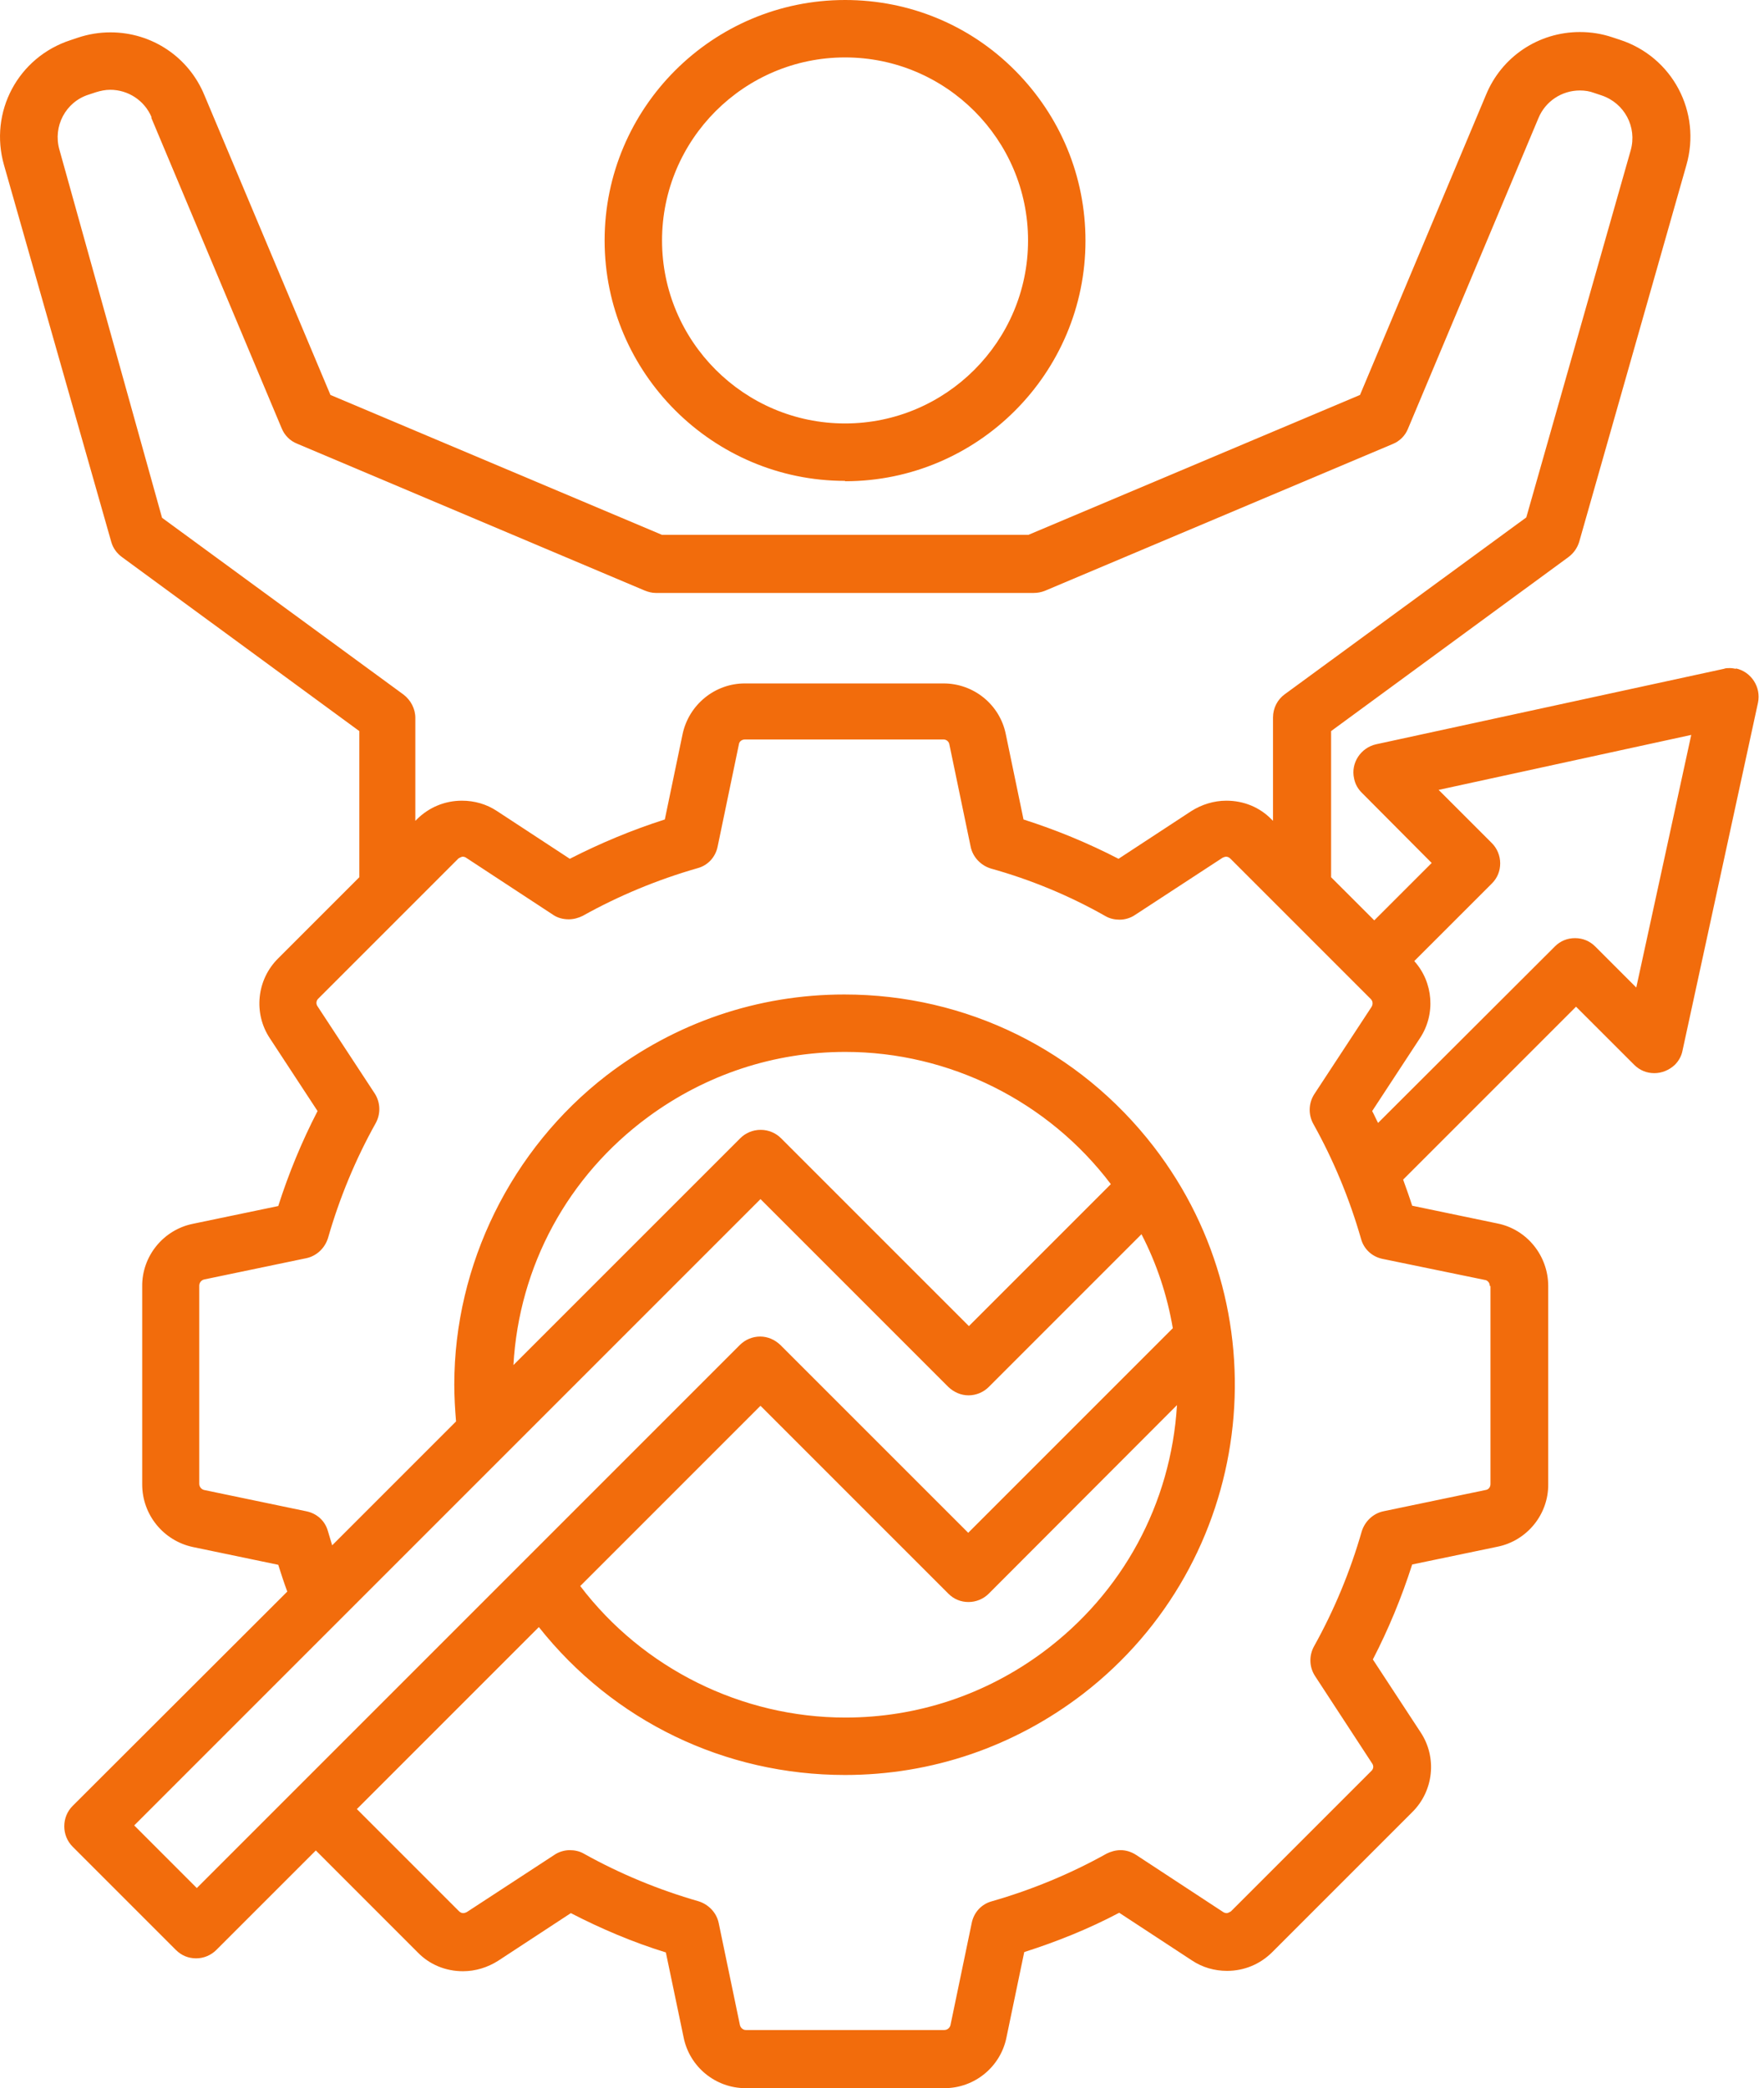
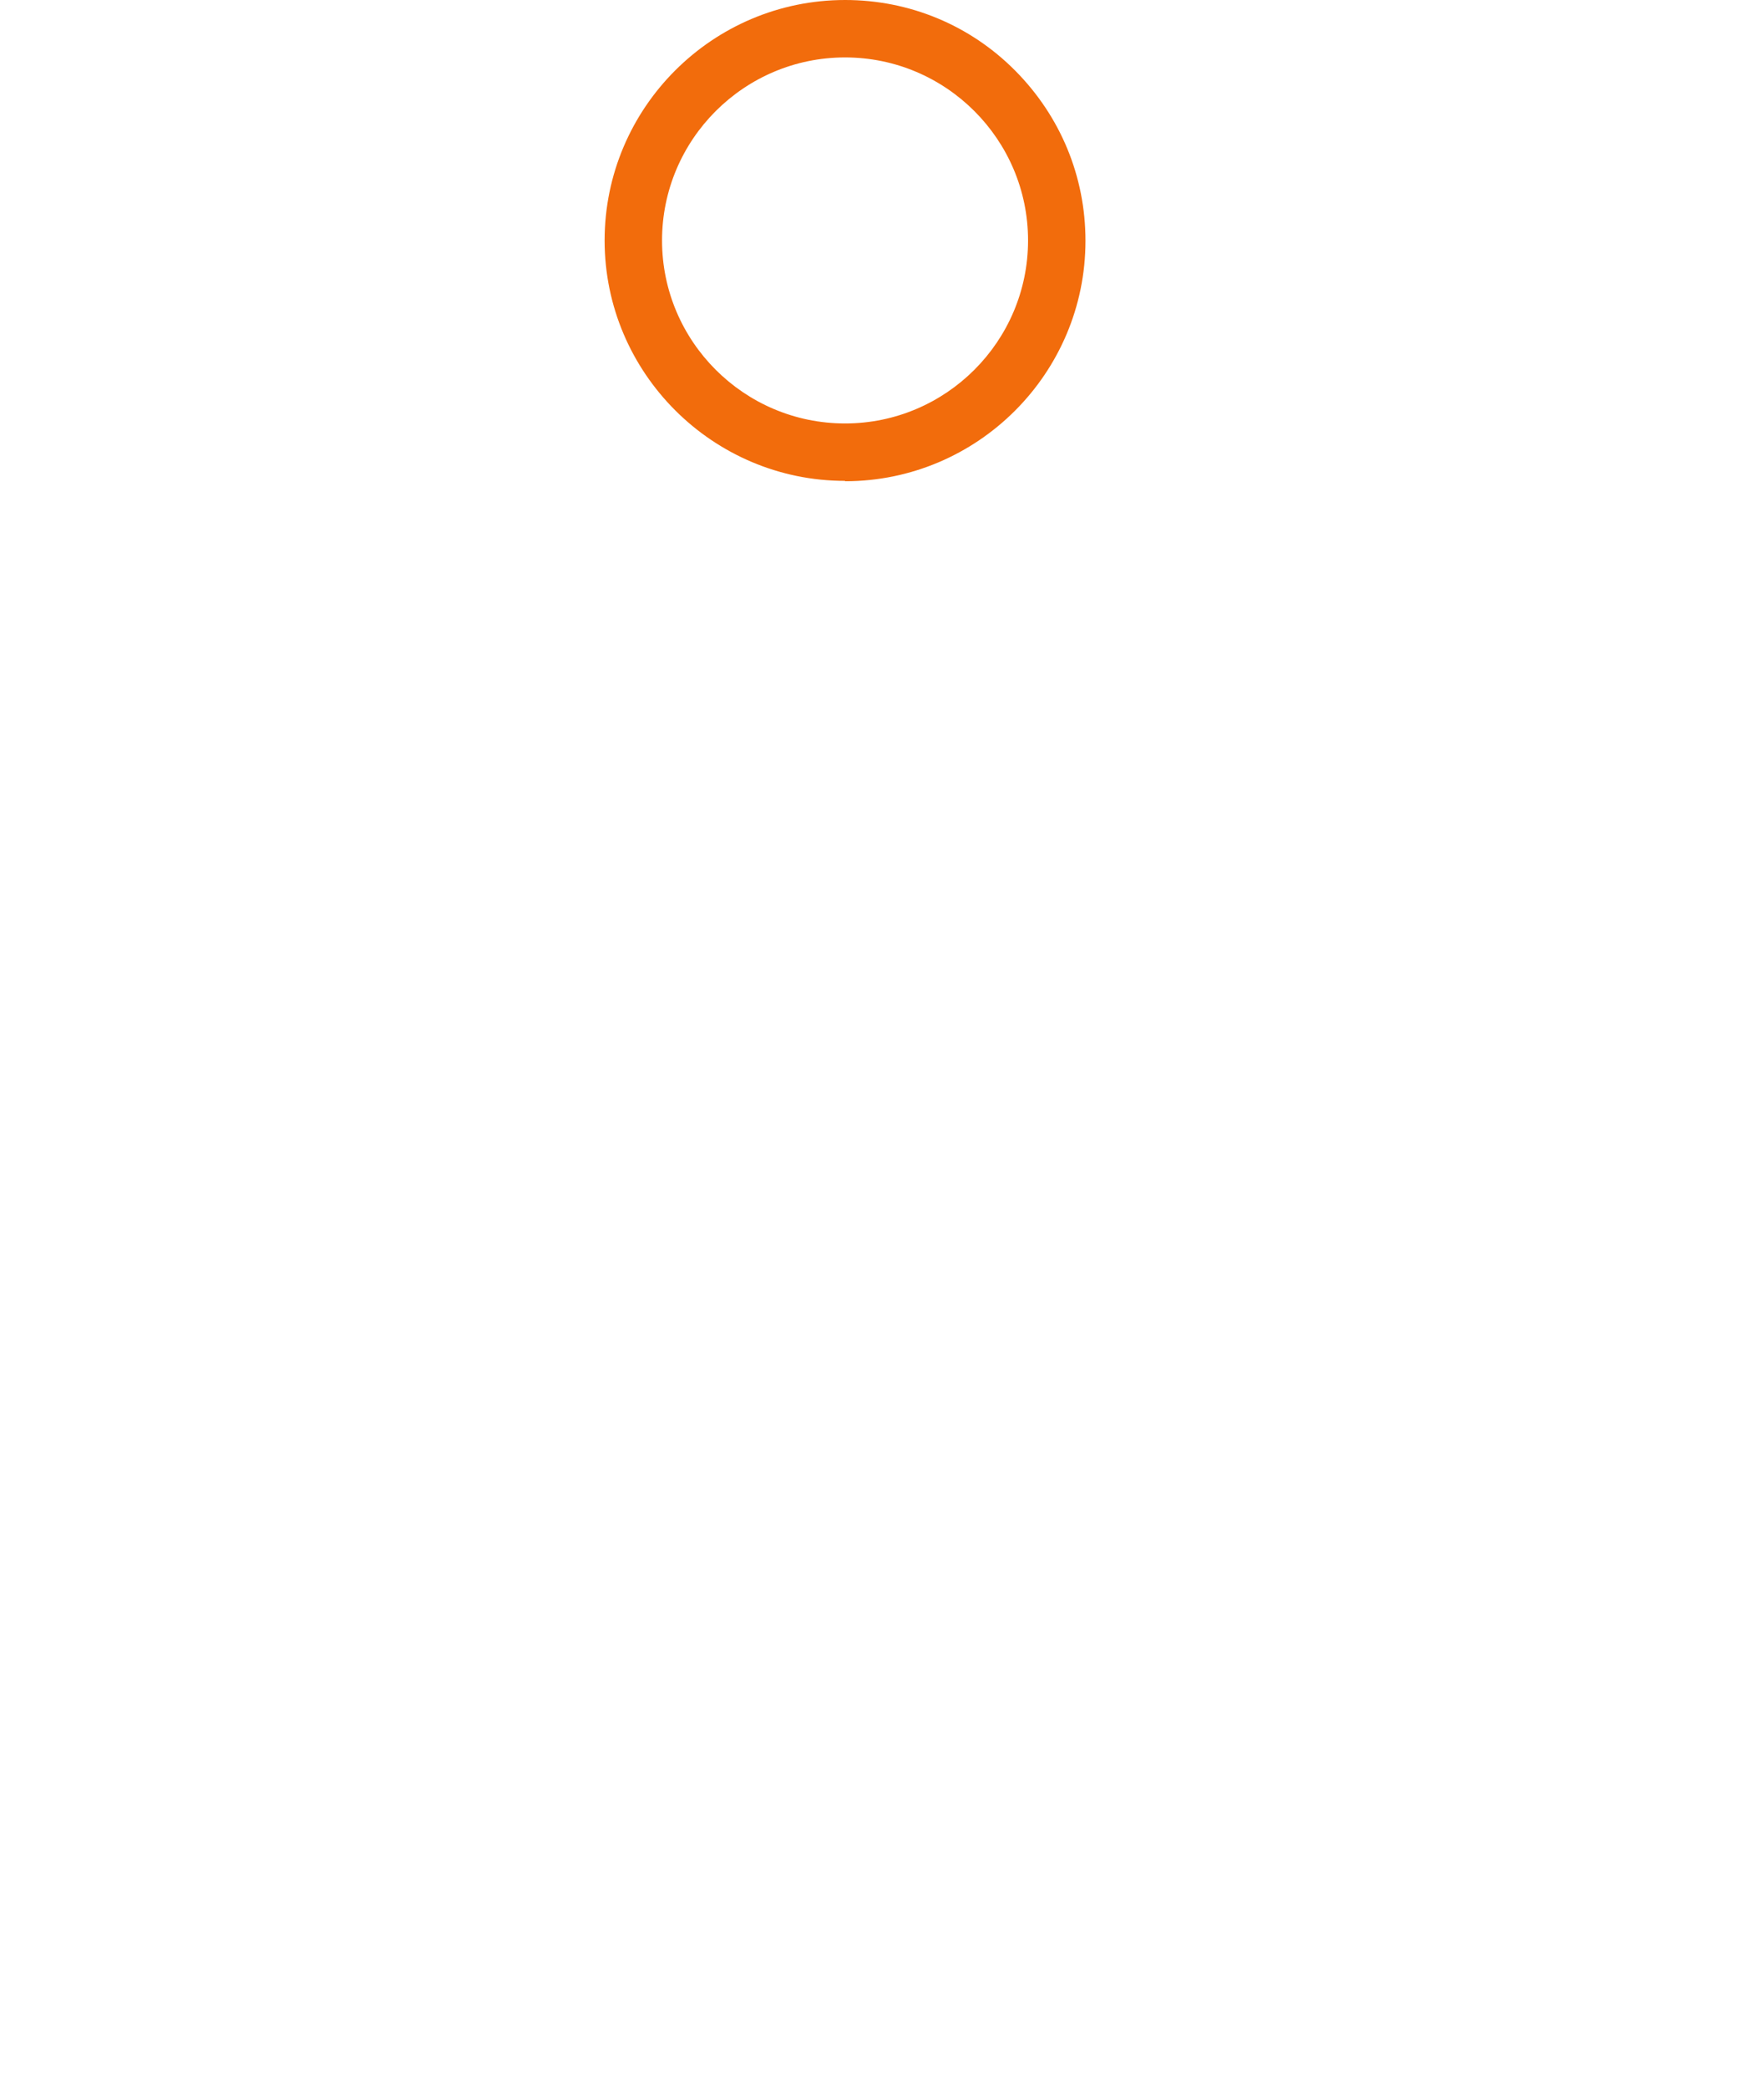
<svg xmlns="http://www.w3.org/2000/svg" width="49" height="58" viewBox="0 0 49 58" fill="none">
  <g id="Group 99">
-     <path id="Vector" d="M48.216 18.577C48.158 18.567 48.109 18.557 48.051 18.557C47.993 18.557 47.935 18.557 47.887 18.577L38.222 20.674C37.797 20.771 37.517 21.196 37.613 21.621C37.642 21.776 37.719 21.911 37.826 22.017L39.769 23.97L38.174 25.564L36.975 24.366V20.307L43.567 15.474C43.712 15.368 43.818 15.213 43.867 15.049L46.843 4.591C47.269 3.113 46.457 1.576 44.988 1.102L44.785 1.035C44.495 0.938 44.195 0.89 43.886 0.89C42.736 0.89 41.711 1.576 41.276 2.639L37.778 10.97L28.567 14.856H18.389L9.179 10.97L5.68 2.649C5.245 1.586 4.22 0.899 3.07 0.899C2.761 0.899 2.461 0.948 2.171 1.044L1.968 1.112C0.499 1.586 -0.312 3.113 0.113 4.591L3.09 15.049C3.138 15.223 3.244 15.368 3.389 15.474L9.981 20.307V24.366L7.729 26.618C7.13 27.208 7.033 28.145 7.497 28.841L8.821 30.861C8.386 31.702 8.019 32.591 7.729 33.499L5.361 33.992C4.539 34.157 3.94 34.891 3.95 35.732V41.232C3.95 42.072 4.539 42.797 5.361 42.971L7.729 43.464C7.806 43.706 7.883 43.947 7.98 44.208L2.017 50.162C1.708 50.471 1.708 50.984 2.017 51.293L4.887 54.163C5.042 54.318 5.235 54.395 5.448 54.395C5.661 54.395 5.863 54.308 6.008 54.163L8.773 51.399L11.604 54.231C11.933 54.569 12.378 54.753 12.861 54.753C13.209 54.753 13.547 54.647 13.837 54.463L15.857 53.139C16.698 53.574 17.587 53.951 18.496 54.231L18.989 56.589C19.153 57.411 19.878 58.001 20.709 58.001H26.237C27.069 58.001 27.794 57.411 27.958 56.589L28.451 54.221C29.359 53.931 30.248 53.574 31.089 53.129L33.109 54.453C33.399 54.647 33.737 54.743 34.085 54.743C34.559 54.743 35.004 54.56 35.342 54.221L39.227 50.336C39.827 49.746 39.923 48.809 39.459 48.113L38.135 46.093C38.57 45.252 38.937 44.363 39.227 43.455L41.595 42.962C42.417 42.797 43.016 42.063 43.006 41.222V35.722C43.006 34.882 42.417 34.147 41.595 33.983L39.227 33.49C39.15 33.248 39.063 33.007 38.976 32.765L43.779 27.962L45.394 29.576C45.548 29.73 45.742 29.808 45.954 29.808C46.167 29.808 46.37 29.721 46.524 29.576C46.631 29.469 46.708 29.334 46.737 29.179L48.834 19.514C48.921 19.089 48.651 18.664 48.225 18.567L48.216 18.577ZM41.402 35.722V41.222C41.402 41.309 41.344 41.377 41.267 41.386L38.435 41.976C38.145 42.034 37.913 42.256 37.826 42.536C37.507 43.648 37.062 44.721 36.502 45.726C36.357 45.987 36.366 46.306 36.531 46.557L38.116 48.983C38.164 49.051 38.154 49.138 38.087 49.196L34.192 53.091C34.192 53.091 34.114 53.139 34.076 53.139C34.047 53.139 34.008 53.129 33.979 53.11L31.563 51.525C31.428 51.438 31.283 51.39 31.128 51.39C30.993 51.39 30.857 51.428 30.741 51.486C29.736 52.047 28.663 52.491 27.552 52.81C27.262 52.888 27.049 53.12 26.991 53.419L26.402 56.251C26.382 56.328 26.315 56.386 26.228 56.386H20.719C20.641 56.386 20.574 56.328 20.554 56.251L19.965 53.419C19.907 53.129 19.684 52.897 19.404 52.81C18.293 52.491 17.22 52.047 16.215 51.486C16.099 51.419 15.963 51.39 15.828 51.39C15.674 51.39 15.519 51.438 15.393 51.525L12.967 53.11C12.967 53.11 12.909 53.139 12.871 53.139C12.822 53.139 12.784 53.12 12.745 53.081L9.913 50.249L14.968 45.194C17.036 47.804 20.129 49.302 23.473 49.302C25.88 49.302 28.17 48.519 30.084 47.05C34.82 43.397 35.7 36.583 32.046 31.847C29.978 29.17 26.846 27.623 23.454 27.623C21.047 27.623 18.757 28.406 16.843 29.875C14.204 31.915 12.619 35.123 12.619 38.458C12.619 38.796 12.639 39.144 12.668 39.482L9.227 42.923C9.188 42.797 9.15 42.672 9.111 42.536C9.034 42.246 8.802 42.034 8.502 41.976L5.67 41.386C5.593 41.367 5.535 41.299 5.535 41.212V35.713C5.535 35.626 5.593 35.558 5.67 35.539L8.502 34.949C8.792 34.891 9.024 34.669 9.111 34.389C9.43 33.277 9.874 32.204 10.435 31.199C10.58 30.938 10.57 30.619 10.406 30.368L8.821 27.952C8.773 27.884 8.782 27.797 8.84 27.739L12.735 23.844C12.735 23.844 12.813 23.796 12.851 23.796C12.89 23.796 12.919 23.805 12.948 23.825L15.364 25.41C15.49 25.497 15.645 25.535 15.799 25.535C15.934 25.535 16.07 25.497 16.186 25.439C17.191 24.878 18.264 24.434 19.375 24.115C19.665 24.038 19.878 23.805 19.936 23.506L20.525 20.674C20.535 20.597 20.603 20.539 20.699 20.539H26.208C26.286 20.539 26.363 20.597 26.373 20.684L26.962 23.515C27.02 23.805 27.243 24.038 27.523 24.124C28.634 24.434 29.707 24.878 30.712 25.449C30.828 25.516 30.964 25.545 31.099 25.545C31.254 25.545 31.408 25.497 31.534 25.41L33.96 23.825C33.96 23.825 34.018 23.796 34.056 23.796C34.105 23.796 34.143 23.815 34.182 23.854L38.077 27.749C38.135 27.807 38.145 27.894 38.096 27.971L36.511 30.387C36.347 30.639 36.337 30.958 36.482 31.219C37.043 32.224 37.487 33.297 37.806 34.408C37.884 34.698 38.116 34.911 38.415 34.969L41.276 35.558C41.344 35.587 41.383 35.645 41.383 35.722H41.402ZM21.125 31.383C20.912 31.383 20.709 31.47 20.564 31.615L14.262 37.916C14.417 35.172 15.77 32.668 18.003 31.025C19.607 29.846 21.502 29.218 23.483 29.218C26.373 29.218 29.118 30.59 30.857 32.891L26.914 36.834L21.695 31.615C21.55 31.47 21.347 31.383 21.134 31.383H21.125ZM26.344 44.266C26.498 44.421 26.692 44.498 26.904 44.498C27.117 44.498 27.32 44.411 27.465 44.266L32.694 39.028C32.529 41.763 31.186 44.247 28.973 45.89C27.368 47.079 25.464 47.707 23.483 47.707C20.603 47.707 17.858 46.344 16.118 44.054L21.125 39.047L26.344 44.266ZM21.125 33.306L26.344 38.525C26.498 38.67 26.692 38.757 26.904 38.757C27.117 38.757 27.32 38.67 27.465 38.525L31.708 34.282C32.133 35.104 32.423 35.983 32.578 36.892L26.895 42.575L21.675 37.356C21.521 37.211 21.328 37.124 21.115 37.124C20.902 37.124 20.699 37.211 20.554 37.356L5.467 52.443L3.728 50.703L21.125 33.306ZM4.201 3.267L7.825 11.898C7.903 12.091 8.057 12.246 8.251 12.323L17.906 16.402C18.003 16.441 18.109 16.47 18.215 16.47H28.712C28.818 16.47 28.924 16.45 29.021 16.412L38.686 12.333C38.879 12.256 39.034 12.101 39.111 11.908L42.736 3.277C42.929 2.813 43.383 2.513 43.886 2.513C44.021 2.513 44.156 2.533 44.282 2.581L44.485 2.649C45.123 2.861 45.48 3.528 45.297 4.176L42.397 14.372L35.69 19.282C35.487 19.427 35.361 19.669 35.361 19.93V22.8L35.323 22.762C34.994 22.423 34.549 22.24 34.066 22.24C33.718 22.24 33.38 22.346 33.09 22.53L31.07 23.854C30.229 23.419 29.34 23.052 28.431 22.762L27.939 20.394C27.774 19.572 27.049 18.983 26.208 18.983H20.69C19.858 18.983 19.134 19.572 18.96 20.394L18.467 22.762C17.558 23.052 16.679 23.419 15.828 23.854L13.808 22.53C13.518 22.336 13.18 22.24 12.832 22.24C12.358 22.24 11.914 22.423 11.575 22.762L11.537 22.8V19.939C11.537 19.688 11.411 19.447 11.208 19.292L4.501 14.382L1.65 4.156C1.466 3.509 1.823 2.832 2.461 2.629L2.664 2.562C2.79 2.523 2.925 2.494 3.061 2.494C3.563 2.494 4.017 2.794 4.211 3.258L4.201 3.267ZM43.2 26.28L38.28 31.19C38.222 31.083 38.174 30.967 38.116 30.861L39.44 28.841C39.885 28.174 39.817 27.285 39.285 26.695L41.383 24.598L41.441 24.54C41.595 24.385 41.672 24.192 41.672 23.98C41.672 23.767 41.586 23.564 41.441 23.419L39.962 21.94L46.979 20.413L45.452 27.43L44.311 26.289C44.156 26.135 43.963 26.058 43.751 26.058C43.538 26.058 43.345 26.135 43.19 26.289L43.2 26.28Z" fill="#F26C0C" />
    <path id="Vector_2" d="M23.474 13.367C27.156 13.367 30.152 10.371 30.152 6.688C30.152 4.9 29.456 3.228 28.2 1.962C26.943 0.696 25.262 0 23.474 0C19.791 0 16.795 2.996 16.795 6.679C16.795 10.361 19.801 13.357 23.474 13.357V13.367ZM23.474 1.595C26.276 1.595 28.557 3.876 28.557 6.679C28.557 9.481 26.276 11.762 23.474 11.762C20.671 11.762 18.39 9.481 18.39 6.679C18.39 3.876 20.671 1.595 23.474 1.595Z" fill="#F26C0C" />
  </g>
</svg>